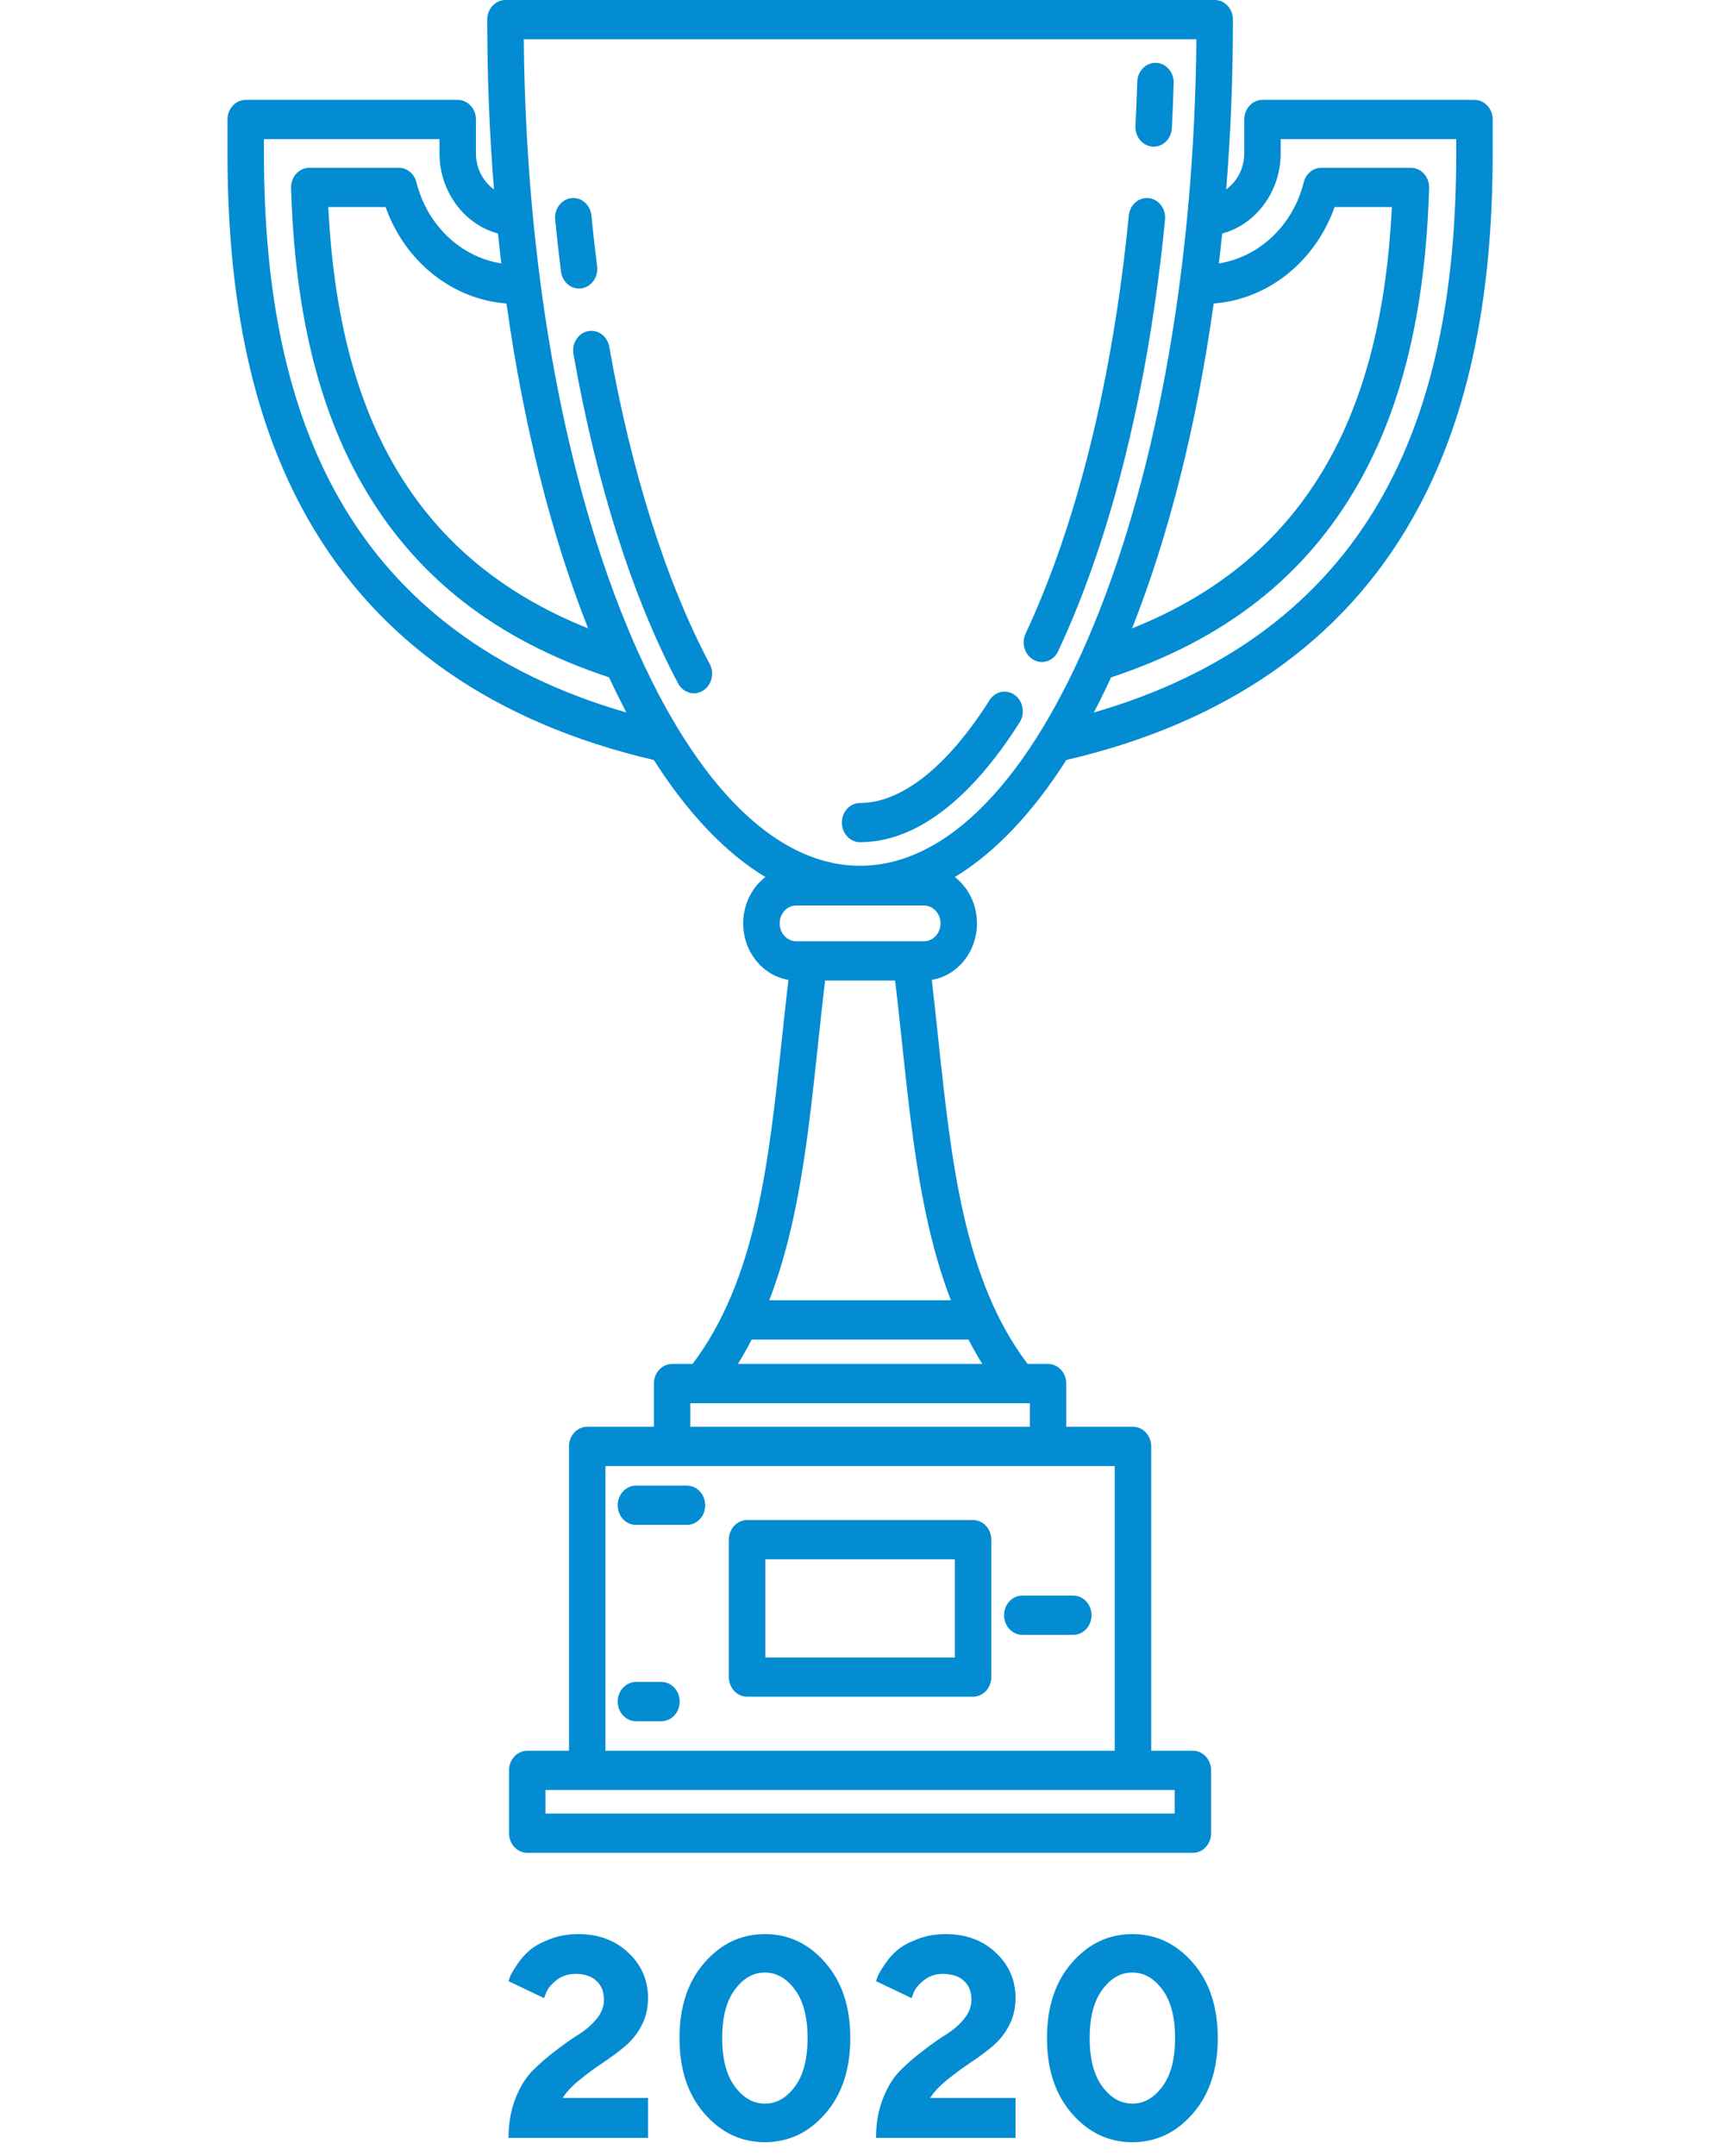
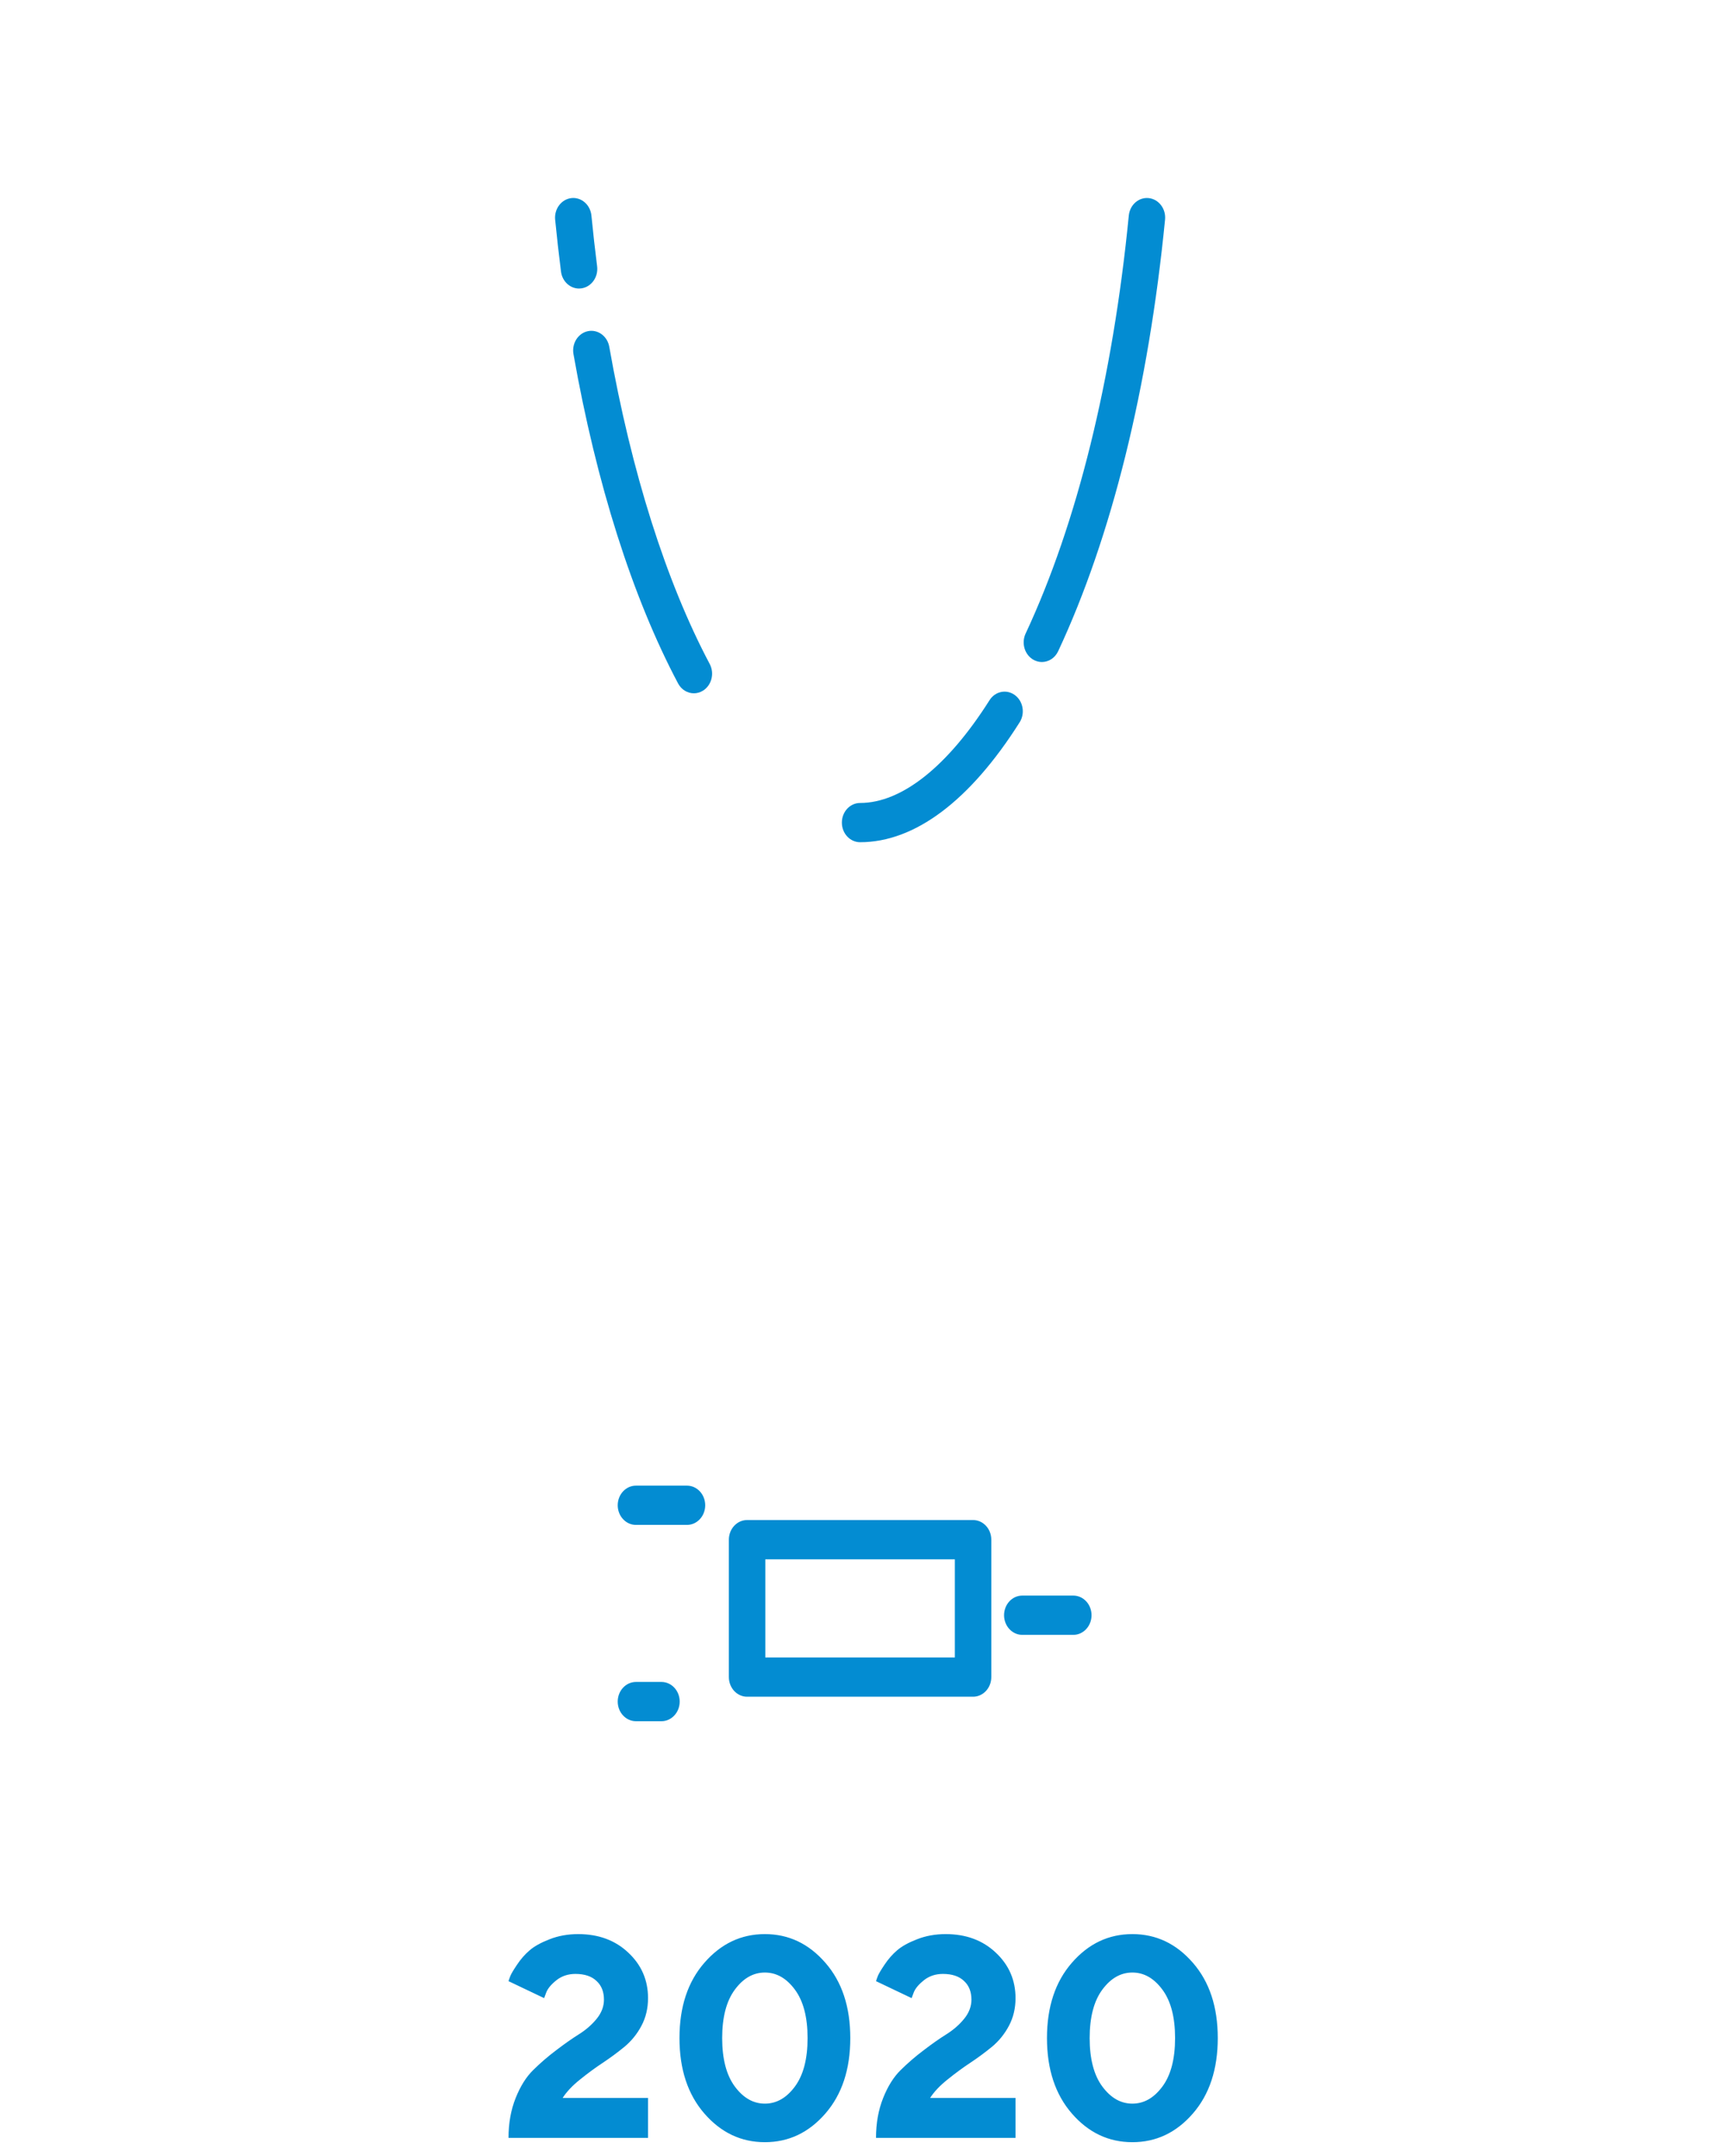
<svg xmlns="http://www.w3.org/2000/svg" width="97" height="121" viewBox="0 0 97 121" fill="none">
  <path d="M36.398 120H28.562C28.562 119.177 28.695 118.432 28.961 117.766C29.227 117.099 29.557 116.573 29.953 116.188C30.349 115.797 30.779 115.427 31.242 115.078C31.706 114.724 32.133 114.424 32.523 114.18C32.919 113.93 33.25 113.641 33.516 113.312C33.786 112.979 33.922 112.622 33.922 112.242C33.922 111.794 33.781 111.443 33.5 111.188C33.224 110.927 32.831 110.797 32.32 110.797C31.914 110.797 31.562 110.911 31.266 111.141C30.974 111.37 30.781 111.596 30.688 111.82L30.562 112.156L28.562 111.203C28.583 111.13 28.617 111.034 28.664 110.914C28.711 110.794 28.836 110.583 29.039 110.281C29.242 109.974 29.477 109.706 29.742 109.477C30.008 109.247 30.383 109.039 30.867 108.852C31.357 108.659 31.893 108.562 32.477 108.562C33.617 108.562 34.555 108.909 35.289 109.602C36.029 110.294 36.398 111.146 36.398 112.156C36.398 112.724 36.276 113.24 36.031 113.703C35.786 114.167 35.466 114.562 35.07 114.891C34.675 115.214 34.268 115.513 33.852 115.789C33.44 116.06 33.018 116.37 32.586 116.719C32.154 117.062 31.826 117.409 31.602 117.758H36.398V120ZM41.273 111.68C40.8 112.32 40.562 113.227 40.562 114.398C40.562 115.57 40.8 116.477 41.273 117.117C41.747 117.758 42.31 118.078 42.961 118.078C43.612 118.078 44.175 117.758 44.648 117.117C45.122 116.477 45.359 115.57 45.359 114.398C45.359 113.227 45.122 112.32 44.648 111.68C44.175 111.039 43.612 110.719 42.961 110.719C42.31 110.719 41.747 111.039 41.273 111.68ZM46.359 110.172C47.292 111.24 47.758 112.648 47.758 114.398C47.758 116.148 47.292 117.56 46.359 118.633C45.427 119.706 44.294 120.242 42.961 120.242C41.628 120.242 40.495 119.706 39.562 118.633C38.63 117.56 38.164 116.148 38.164 114.398C38.164 112.648 38.63 111.24 39.562 110.172C40.495 109.099 41.628 108.562 42.961 108.562C44.294 108.562 45.427 109.099 46.359 110.172ZM57.039 120H49.203C49.203 119.177 49.336 118.432 49.602 117.766C49.867 117.099 50.198 116.573 50.594 116.188C50.99 115.797 51.419 115.427 51.883 115.078C52.346 114.724 52.773 114.424 53.164 114.18C53.56 113.93 53.891 113.641 54.156 113.312C54.427 112.979 54.562 112.622 54.562 112.242C54.562 111.794 54.422 111.443 54.141 111.188C53.865 110.927 53.471 110.797 52.961 110.797C52.555 110.797 52.203 110.911 51.906 111.141C51.615 111.37 51.422 111.596 51.328 111.82L51.203 112.156L49.203 111.203C49.224 111.13 49.258 111.034 49.305 110.914C49.352 110.794 49.477 110.583 49.68 110.281C49.883 109.974 50.117 109.706 50.383 109.477C50.648 109.247 51.023 109.039 51.508 108.852C51.997 108.659 52.534 108.562 53.117 108.562C54.258 108.562 55.195 108.909 55.93 109.602C56.669 110.294 57.039 111.146 57.039 112.156C57.039 112.724 56.917 113.24 56.672 113.703C56.427 114.167 56.107 114.562 55.711 114.891C55.315 115.214 54.909 115.513 54.492 115.789C54.081 116.06 53.659 116.37 53.227 116.719C52.794 117.062 52.466 117.409 52.242 117.758H57.039V120ZM61.914 111.68C61.44 112.32 61.203 113.227 61.203 114.398C61.203 115.57 61.44 116.477 61.914 117.117C62.388 117.758 62.95 118.078 63.602 118.078C64.253 118.078 64.815 117.758 65.289 117.117C65.763 116.477 66 115.57 66 114.398C66 113.227 65.763 112.32 65.289 111.68C64.815 111.039 64.253 110.719 63.602 110.719C62.95 110.719 62.388 111.039 61.914 111.68ZM67 110.172C67.932 111.24 68.398 112.648 68.398 114.398C68.398 116.148 67.932 117.56 67 118.633C66.068 119.706 64.935 120.242 63.602 120.242C62.268 120.242 61.135 119.706 60.203 118.633C59.271 117.56 58.805 116.148 58.805 114.398C58.805 112.648 59.271 111.24 60.203 110.172C61.135 109.099 62.268 108.562 63.602 108.562C64.935 108.562 66.068 109.099 67 110.172Z" fill="#038CD2" />
  <path d="M32.662 16.185C33.222 16.103 33.614 15.547 33.538 14.945C33.418 14.004 33.311 13.046 33.218 12.099C33.158 11.494 32.653 11.056 32.092 11.119C31.53 11.184 31.122 11.726 31.181 12.331C31.277 13.3 31.387 14.28 31.509 15.242C31.579 15.795 32.018 16.196 32.522 16.196C32.568 16.195 32.615 16.192 32.662 16.185Z" fill="#038CD2" />
  <path d="M34.221 19.465C34.115 18.867 33.579 18.475 33.024 18.588C32.469 18.702 32.104 19.279 32.21 19.876C33.491 27.139 35.523 33.531 38.084 38.359C38.272 38.716 38.618 38.915 38.974 38.915C39.145 38.915 39.32 38.868 39.48 38.77C39.971 38.468 40.142 37.795 39.861 37.267C37.411 32.647 35.461 26.492 34.221 19.465Z" fill="#038CD2" />
  <path d="M57 39.014C56.532 38.671 55.895 38.801 55.578 39.304C53.224 43.023 50.643 45.071 48.309 45.071C47.743 45.071 47.285 45.564 47.285 46.173C47.285 46.781 47.743 47.274 48.309 47.274C51.385 47.274 54.483 44.947 57.27 40.544C57.588 40.042 57.467 39.356 57 39.014Z" fill="#038CD2" />
  <path d="M64.527 11.12C63.964 11.056 63.461 11.494 63.401 12.099C62.498 21.275 60.494 29.388 57.606 35.561C57.351 36.105 57.555 36.767 58.06 37.041C58.207 37.121 58.364 37.159 58.519 37.159C58.894 37.159 59.254 36.937 59.434 36.552C62.432 30.144 64.508 21.769 65.437 12.331C65.497 11.726 65.089 11.184 64.527 11.12Z" fill="#038CD2" />
-   <path d="M64.74 8.231C64.76 8.232 64.779 8.233 64.798 8.233C65.337 8.233 65.789 7.779 65.819 7.192C65.862 6.356 65.897 5.505 65.922 4.663C65.94 4.054 65.496 3.546 64.931 3.526C64.364 3.51 63.894 3.984 63.876 4.592C63.851 5.418 63.817 6.251 63.775 7.07C63.744 7.677 64.176 8.197 64.74 8.231Z" fill="#038CD2" />
-   <path d="M82.815 5.606H70.908C70.343 5.606 69.885 6.099 69.885 6.707V8.613C69.885 9.448 69.48 10.193 68.873 10.63C69.122 7.523 69.25 4.336 69.25 1.102C69.25 0.493 68.792 0 68.226 0H28.39C27.825 0 27.366 0.493 27.366 1.102C27.366 4.336 27.495 7.523 27.744 10.63C27.136 10.193 26.732 9.448 26.732 8.613V6.707C26.732 6.099 26.273 5.606 25.708 5.606H13.801C13.236 5.606 12.777 6.099 12.777 6.707V8.613C12.777 17.069 14.254 23.777 17.291 29.12C21.212 36.015 27.749 40.567 36.723 42.659C38.639 45.661 40.75 47.874 42.986 49.229C42.235 49.812 41.743 50.759 41.743 51.83C41.743 53.437 42.848 54.767 44.282 54.999C44.151 56.118 44.032 57.232 43.916 58.316C43.175 65.265 42.473 71.838 38.898 76.559H37.751C37.186 76.559 36.727 77.052 36.727 77.661V80.085H32.981C32.416 80.085 31.958 80.578 31.958 81.186V98.27H29.615C29.049 98.27 28.591 98.764 28.591 99.372V102.898C28.591 103.506 29.049 104 29.615 104H67.002C67.567 104 68.025 103.506 68.025 102.898V99.372C68.025 98.764 67.567 98.27 67.002 98.27H64.659V81.186C64.659 80.578 64.2 80.085 63.635 80.085H59.889V77.661C59.889 77.052 59.431 76.559 58.865 76.559H57.718C54.143 71.838 53.441 65.264 52.7 58.315C52.585 57.231 52.466 56.118 52.335 54.999C53.769 54.767 54.873 53.437 54.873 51.83C54.873 50.759 54.381 49.812 53.63 49.229C55.867 47.874 57.978 45.66 59.893 42.659C68.867 40.567 75.405 36.015 79.326 29.119C82.362 23.776 83.839 17.069 83.839 8.613V6.707C83.839 6.099 83.381 5.606 82.815 5.606ZM68.169 17.035C71.219 16.809 73.875 14.681 74.959 11.621H78.178C77.883 17.512 76.696 22.219 74.559 25.98C72.141 30.232 68.538 33.287 63.585 35.271C65.673 29.994 67.223 23.783 68.169 17.035ZM33.032 35.271C28.079 33.287 24.475 30.232 22.058 25.98C19.921 22.219 18.733 17.513 18.439 11.621H21.658C22.741 14.681 25.398 16.809 28.447 17.035C29.393 23.783 30.944 29.994 33.032 35.271ZM19.037 27.969C16.203 22.983 14.825 16.651 14.825 8.613V7.809H24.685V8.613C24.685 10.767 26.093 12.609 27.97 13.108C28.028 13.67 28.091 14.228 28.156 14.784C25.895 14.43 23.995 12.66 23.39 10.233C23.269 9.751 22.864 9.417 22.401 9.417H17.371C17.093 9.417 16.828 9.538 16.635 9.752C16.442 9.967 16.339 10.256 16.348 10.554C16.552 17.373 17.849 22.795 20.311 27.13C23.281 32.353 27.834 35.916 34.209 38.019C34.526 38.702 34.849 39.362 35.181 39.993C27.789 37.859 22.365 33.821 19.037 27.969ZM65.978 101.796H30.638V100.474H65.978V101.796ZM62.611 98.27H34.005V82.289H62.611V98.27ZM38.775 80.085V78.763H57.842V80.085H38.775ZM41.444 76.559C41.722 76.112 41.98 75.655 42.221 75.189H54.396C54.637 75.656 54.894 76.112 55.172 76.559H41.444ZM53.409 72.985H43.207C44.871 68.68 45.4 63.722 45.95 58.568C46.073 57.413 46.2 56.225 46.341 55.038H50.276C50.416 56.225 50.544 57.412 50.667 58.567C51.216 63.722 51.745 68.679 53.409 72.985ZM51.893 52.834H44.723C44.209 52.834 43.79 52.384 43.79 51.83C43.79 51.276 44.209 50.826 44.723 50.826H51.893C52.407 50.826 52.826 51.276 52.826 51.83C52.826 52.384 52.407 52.834 51.893 52.834ZM48.308 48.596C43.418 48.596 38.749 43.775 35.161 35.02C31.561 26.238 29.532 14.621 29.419 2.204H67.198C67.084 14.621 65.055 26.238 61.456 35.02C57.868 43.775 53.198 48.596 48.308 48.596ZM81.792 8.613C81.792 16.651 80.414 22.983 77.58 27.969C74.252 33.821 68.827 37.858 61.436 39.993C61.767 39.362 62.091 38.703 62.407 38.02C68.783 35.917 73.335 32.354 76.305 27.13C78.768 22.796 80.065 17.374 80.269 10.555C80.278 10.256 80.174 9.967 79.981 9.753C79.788 9.538 79.523 9.417 79.246 9.417H74.216C73.753 9.417 73.347 9.752 73.227 10.233C72.621 12.66 70.721 14.43 68.46 14.784C68.526 14.228 68.589 13.67 68.647 13.108C70.523 12.609 71.932 10.767 71.932 8.613V7.809H81.792V8.613Z" fill="#038CD2" />
  <path d="M54.654 85.321H41.961C41.396 85.321 40.938 85.814 40.938 86.423V94.136C40.938 94.744 41.396 95.237 41.961 95.237H54.654C55.22 95.237 55.678 94.744 55.678 94.136V86.423C55.678 85.814 55.22 85.321 54.654 85.321ZM53.631 93.034H42.985V87.525H53.631V93.034Z" fill="#038CD2" />
  <path d="M38.585 83.39H35.719C35.154 83.39 34.695 83.883 34.695 84.492C34.695 85.1 35.154 85.594 35.719 85.594H38.585C39.151 85.594 39.609 85.1 39.609 84.492C39.609 83.883 39.151 83.39 38.585 83.39Z" fill="#038CD2" />
  <path d="M56.395 90.663C56.395 91.271 56.853 91.765 57.418 91.765H60.284C60.85 91.765 61.308 91.271 61.308 90.663C61.308 90.054 60.85 89.561 60.284 89.561H57.418C56.853 89.561 56.395 90.054 56.395 90.663Z" fill="#038CD2" />
  <path d="M37.152 94.409H35.719C35.154 94.409 34.695 94.902 34.695 95.51C34.695 96.119 35.154 96.612 35.719 96.612H37.152C37.718 96.612 38.176 96.119 38.176 95.51C38.176 94.902 37.718 94.409 37.152 94.409Z" fill="#038CD2" />
</svg>